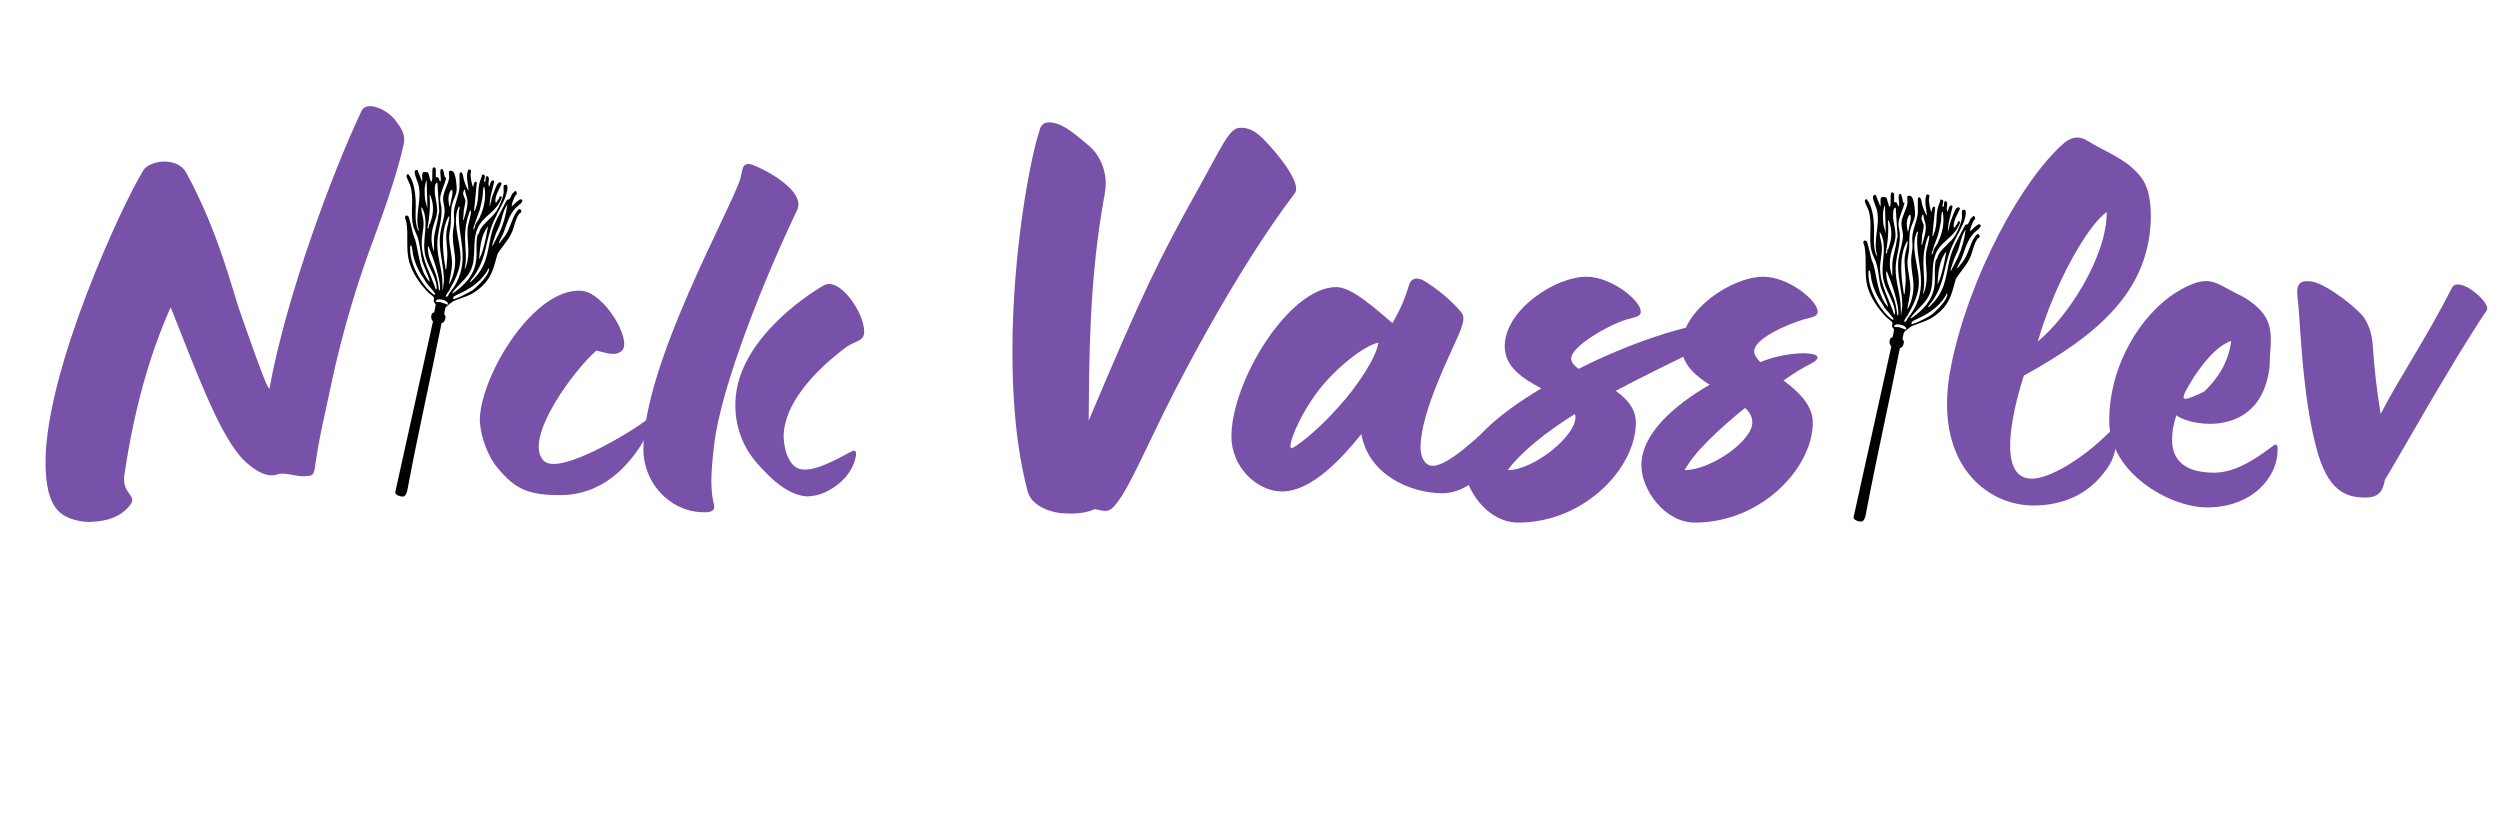
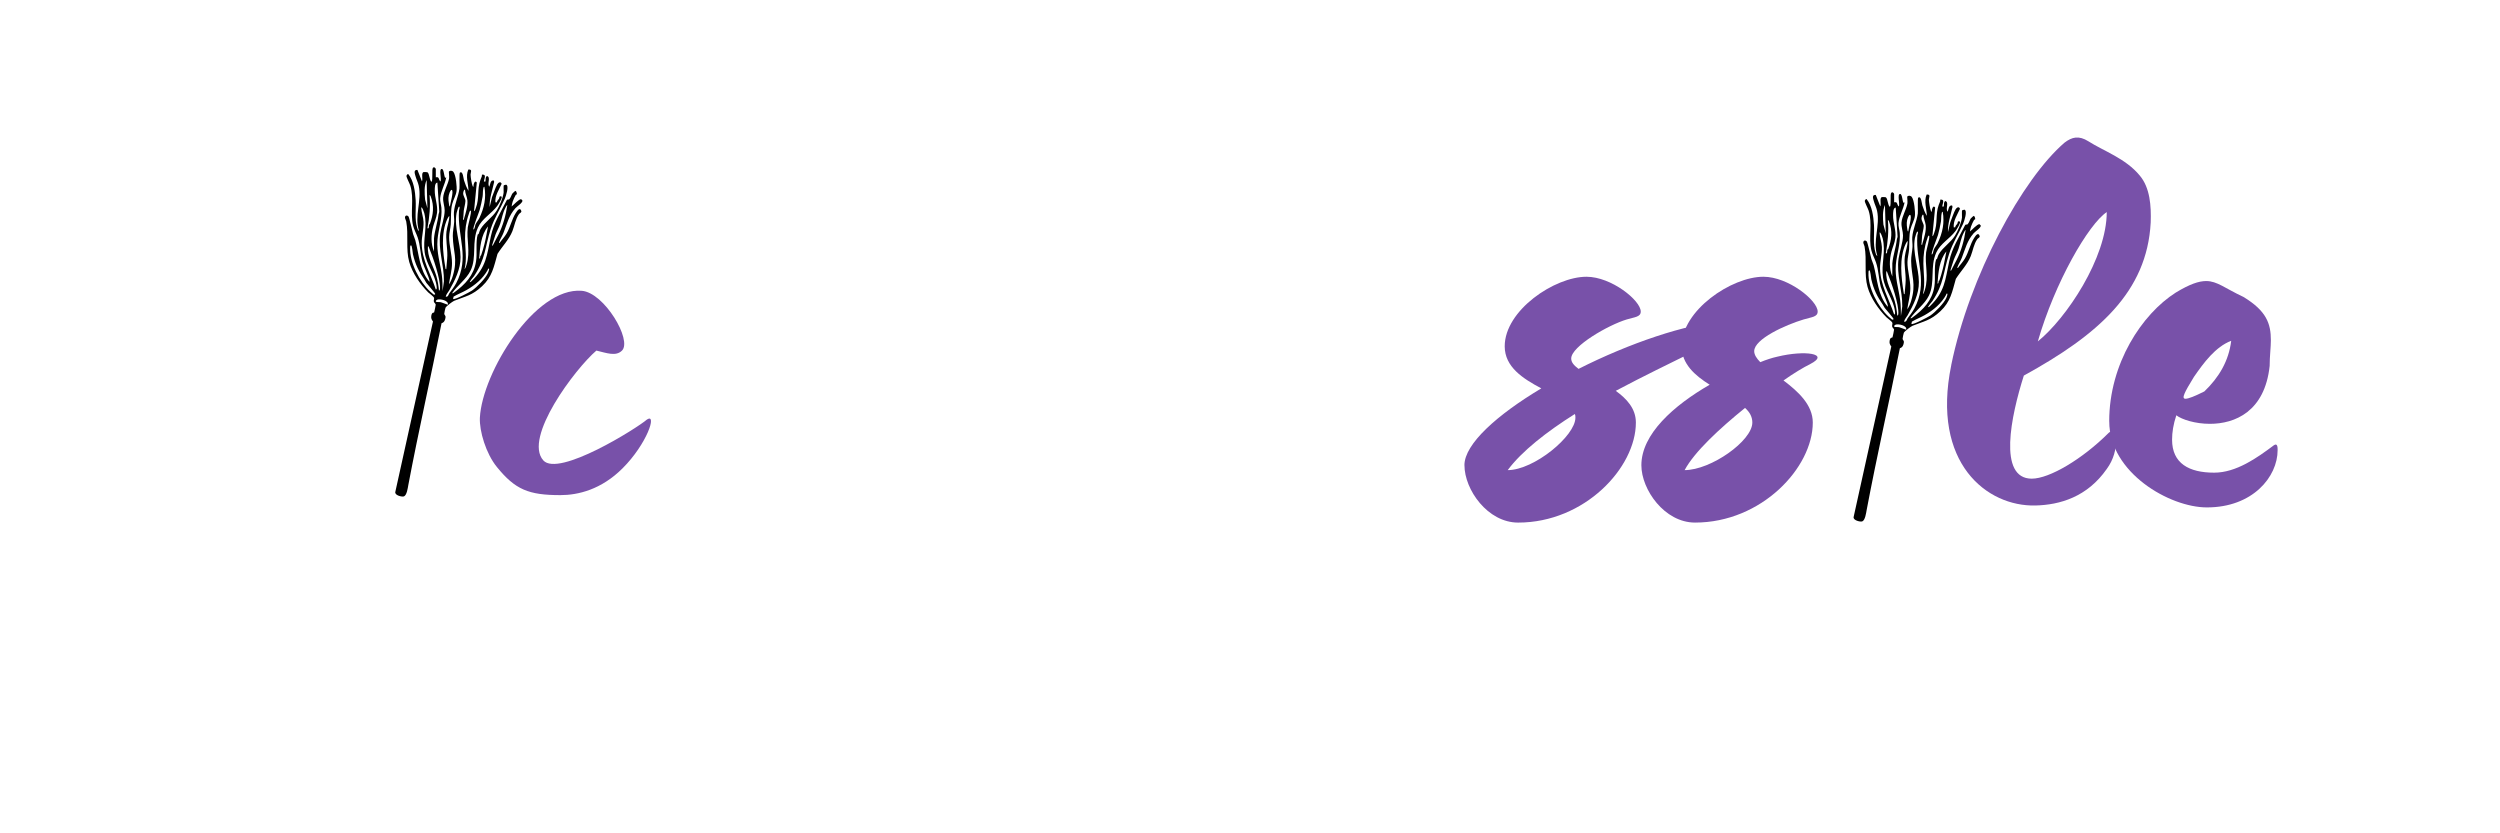
<svg xmlns="http://www.w3.org/2000/svg" id="a" width="600" height="200" viewBox="0 0 600 200">
-   <path d="M14.15,122.79c-2.49-2.49-3.22-6.74-3.22-11.86,0-22.11,18.3-61.64,23.43-69.98,1.46-2.49,8.2-3.51,10.4.59,8.05,14.93,10.98,28.26,13.18,34.26,2.64,7.47,6.3,18.01,6.73,17.42,4.1-22.4,15.23-52.12,22.11-66.62,1.17-2.49,6-.44,8.05,2.2,1.02,1.46,2.64,3.07,2.05,5.86-1.32,6-4.25,14.79-6.88,21.81-3.81,10.1-7.76,22.55-10.69,36.6-1.32,6.44-2.64,11.42-3.66,18.59-.29,2.49-.59,2.63-3.07,2.63-1.61,0-4.54-1.02-6-.44-3.07,1.17-7.17-2.2-9.22-4.68-5.27-6.44-10.4-20.35-16.4-35.43-5.12,11.57-8.78,24.45-11.13,40.41-.59,4.54,3.37,4.69,1.32,7.17-2.2,2.64-5.12,3.81-9.66,3.95-1.9,0-5.42-.58-7.32-2.49Z" fill="#7851a9" />
-   <path d="M119.27,112.1c-2.64-3.22-4.25-8.64-4.1-11.86.59-10.83,13.18-31.33,24.45-30.45,5.42.44,12.15,11.86,9.66,14.35-1.46,1.46-3.66.59-6.15,0-5.12,4.39-17.57,20.94-12.74,26.35,3.66,4.1,22.55-7.76,24.89-9.81,2.49-1.61,0,5.86-5.86,11.71-5.12,5.12-10.69,6.44-14.93,6.44-7.61,0-10.83-1.32-15.23-6.74Z" fill="#7851a9" />
-   <path d="M154.41,107.85c0-20.5,20.94-57.39,23.28-65.01.59-2.05.29-4.25,3.07-3.22s12.74,6.15,10.54,10.83c-7.47,15.52-18.3,42.17-19.91,56.37-.88,7.17-.88,10.98,0,14.49.29,1.46-1.17,1.76-3.07,1.61-7.61-.29-13.91-7.03-13.91-15.08ZM181.35,110.78c-3.66-4.39-5.12-9.66-4.83-14.79.73-13.91,16.1-24.6,21.23-27.52,3.81-2.05,9.66,6.59,9.66,11.13,0,2.34-2.2,2.2-4.25,3.66-8.05,6-15.08,13.91-15.08,21.52,0,2.34,1.02,7.91,4.83,7.91,3.66.29,10.25-3.81,11.57-4.39,1.17-.58,1.02.73.88,1.46-.44,1.9-1.61,4.83-5.42,7.32-2.2,1.46-4.39,2.05-6.44,2.05-4.54-.44-8.49-4.1-12.15-8.35Z" fill="#7851a9" />
-   <path d="M246.64,117.95c-2.78-10.54-3.66-22.25-3.66-33.67,0-24.16,4.39-46.7,6.44-52.71.29-1.61,1.17-2.2,2.34-2.2,2.78,0,5.42,2.05,9.52,5.56,2.2,1.76,4.1,5.12,4.1,9.22,0,.88-.15,1.76-.29,2.64-3.81,20.64-3.66,40.26-3.81,54.17,13.03-30.89,16.84-38.65,26.21-55.49,5.56-9.96,7.47-14.64,9.96-14.79,2.05-.15,3.81.73,5.71,2.64,3.22,3.22,9.37,10.69,7.61,13.03-14.79,19.47-29.43,48.17-33.53,56.95-6.3,13.18-7.76,15.81-9.81,18.15-.73.88-1.46,1.17-2.2,1.17s-1.61-.29-2.49-.44c-2.2,1.02-4.83,1.17-7.32,1.02-2.2,0-7.76-1.32-8.78-5.27Z" fill="#7851a9" />
-   <path d="M326.72,104.19c-4.83,6-12.01,13.76-19.03,13.76-6,0-12.15-5.86-12.15-13.18,0-13.18,13.76-35.87,25.18-35.87,3.95,0,10.1,5.86,13.47,8.64,1.61-2.78,2.93-5.56,3.95-9.08.44-1.61,1.9-2.2,3.95-.88,3.22,2.05,5.86,4.25,8.35,7.03,1.02,1.17,1.17,2.05-.29,5.56-2.2,5.12-9.22,18.89-9.22,27.23,0,2.05.88,4.39,2.93,4.39,3.81,0,10.69-6.88,16.25-11.71.58-.59,1.17.73,1.17,2.05v.44c0,5.27-6.73,15.81-15.08,15.81-7.47,0-17.71-4.25-19.47-14.2ZM321.3,97.6c4.69-5.12,9.08-12.01,9.52-15.37-3.51.73-10.1,6-14.35,11.42-4.98,6.59-7.47,13.47-6.59,13.91.44.29,6.15-3.95,11.42-9.96Z" fill="#7851a9" />
+   <path d="M119.27,112.1c-2.64-3.22-4.25-8.64-4.1-11.86.59-10.83,13.18-31.33,24.45-30.45,5.42.44,12.15,11.86,9.66,14.35-1.46,1.46-3.66.59-6.15,0-5.12,4.39-17.57,20.94-12.74,26.35,3.66,4.1,22.55-7.76,24.89-9.81,2.49-1.61,0,5.86-5.86,11.71-5.12,5.12-10.69,6.44-14.93,6.44-7.61,0-10.83-1.32-15.23-6.74" fill="#7851a9" />
  <path d="M351.46,111.66c0-5.12,7.91-12.15,18.45-18.45-4.39-2.34-8.78-5.12-8.78-10.1,0-8.64,12-16.69,19.62-16.69,6,0,13.03,5.71,13.03,8.35,0,1.32-1.46,1.32-3.37,1.9-4.39,1.32-13.32,6.44-13.32,9.37,0,.88.59,1.61,1.76,2.49,12.15-6.15,25.91-10.83,34.85-11.42,2.78-.15.15,3.66-8.79,8.05-3.81,1.9-10.25,4.98-17.13,8.64,2.63,1.9,4.83,4.25,4.83,7.61,0,10.83-12.3,24.01-28.26,24.01-7.32,0-12.88-7.91-12.88-13.76ZM377.96,99.36c-6.74,4.25-12.74,8.93-16.11,13.47,6.3,0,16.25-8.2,16.25-12.59,0-.29,0-.59-.15-.88Z" fill="#7851a9" />
  <path d="M410.32,92.33c-3.51-2.2-6.73-4.98-6.73-9.22,0-8.64,12-16.69,19.62-16.69,6,0,13.03,5.71,13.03,8.35,0,1.32-1.46,1.32-3.37,1.9-4.39,1.32-11.86,4.69-11.86,7.61,0,.88.59,1.76,1.46,2.64,1.46-.59,2.78-1.03,4.1-1.32,6.59-1.61,12.74-.73,7.91,1.76-1.76.88-3.95,2.2-6.44,3.95,3.51,2.64,7.03,5.86,7.03,10.1,0,10.83-12.3,24.01-28.26,24.01-7.32,0-12.88-7.91-12.88-13.76,0-7.47,7.76-14.35,16.4-19.33ZM418.81,97.9c-6.15,4.98-12.15,10.54-14.5,14.93,6.3,0,16.25-7.03,16.25-11.42,0-1.32-.59-2.49-1.76-3.51Z" fill="#7851a9" />
  <path d="M468.29,87.65c4.39-21.52,17.13-44.8,27.23-53.44,1.76-1.32,3.37-1.76,5.71-.29,3.66,2.34,8.93,4.1,12.3,8.2,2.49,2.93,2.78,7.32,2.64,11.27-.88,16.69-12.59,26.94-30.45,36.75-3.07,9.66-6.29,24.74,1.9,24.74,4.25,0,12.15-4.69,18.45-10.98,1.9-1.9,2.93,4.1-.44,8.64-4.69,6.74-11.27,8.64-17.13,8.78-11.57.29-25.04-10.1-20.2-33.67ZM505.62,50.9c-4.39,2.93-12.45,16.84-16.54,31.04,6.88-5.56,16.54-20.06,16.54-31.04Z" fill="#7851a9" />
  <path d="M506.21,101.12c0-13.91,7.91-25.77,15.96-30.89,3.37-2.05,5.56-2.78,7.32-2.78,2.63,0,4.54,1.76,8.93,3.81,5.56,3.37,6.59,6.44,6.59,10.4,0,1.76-.29,3.81-.29,6.15-1.17,10.98-8.35,13.91-14.35,13.91-3.51,0-6.73-1.03-8.05-2.05-.73,2.2-1.02,4.1-1.02,5.86,0,5.71,4.1,7.91,10.1,7.91,5.27,0,10.25-3.51,14.35-6.59.88-.59.88.59.88,1.17,0,6.44-6,13.76-16.98,13.76-8.93,0-23.43-8.34-23.43-20.64ZM529.05,93.94c3.51-3.37,5.86-7.32,6.44-12.15-3.81,1.46-6.59,5.27-8.93,8.64-2.34,3.81-3.07,5.27-2.05,5.27.73,0,2.2-.59,4.54-1.76Z" fill="#7851a9" />
-   <path d="M555.99,107.71c-2.93-10.83-3.66-24.3-4.25-32.8-.15-4.1-1.9-8.2,3.22-7.32,3.81.73,11.57,7.03,12.59,8.93,1.17,1.9,1.76,4.1,1.9,6.3.44,6.15.88,10.1,1.9,16.54,4.68-9.08,10.39-17.13,17.13-30.31,1.61-3.07,9.52,3.66,8.34,5.42-8.49,12.59-21.81,36.46-24.45,40.7-.44,2.34-1.17,4.25-4.68,4.25-4.98,0-9.08-1.9-11.71-11.71Z" fill="#7851a9" />
  <path d="M104.59,42.56c.93-.23.59.58,1.13,1,.32-.57-.46-3.01.31-3.01.52,0,.52,1.74.82,2.14l.25-.13c-.28,1.63-1.32,3.33-1.46,4.99-.07.8.25,1.61.3,2.34.21,2.61-.73,5.11-.94,7.64-.25,3.03.63,5.54,1.03,8.45.18,1.29.17,2.58.19,3.88l.32-2.34c.07-3.96-1.45-7.5-.87-11.54.25-1.7,1.05-3.81,1.05-5.48,0-1-.45-2.02-.36-3.11.12-1.47,1.1-2.99,1.41-4.49.09-.4-.08-1.63-.03-1.7.2-.33.82-.29,1.08.06.6.79.87,3.6.75,4.57-.13,1.06-.76,2.05-1.04,3.11-.42,1.57-.24,3.3-.35,4.91-.07.98-.38,2.03-.39,3.05-.02,1.99.69,4.16.69,6.27,0,1.74-.5,3.36-.75,5.07.41-.52.75-1.37.94-2.01,1.25-4.21.07-5.74,0-9.61-.02-1.08.27-2.26.33-3.36.04-.72-.12-1.6-.06-2.34.16-1.96,1.07-3.75,1.33-5.67.08-.57-.1-3.68.11-3.82.73-.5.84,1.41.97,1.83.26.84.63,1.81,1.09,2.55-.03-1.71-.76-3.46-.05-5.12,1.08-.08.54.68.54,1.2,0,.56.29,2.35.51,2.8.03.06.16.16.19.12-.06-.45.32-1.77.8-1l-.67,6.89c.26-.11.33-.51.43-.76.93-2.4.26-4.43,1.11-6.78.11-.31.24-.58.33-.83.1-.26-.19-.54.44-.4s.08,1.16.06,1.63h.37c.12-.49-.09-1.03.38-1.32.99.34-.06,1.87.56,2.57.23-.57.22-1.6,1.06-1.5l.1.34c-.43,2-1.18,3.99-1.09,6.05l.57-2.38c.41-.95.78-2.27,1.27-3.1.25-.42.83-.76,1.04-.1-.64,1.43-1.63,2.81-1.5,4.45l.36-.02c.02-.41.37-.61.5-.84.16-.27-.02-.8.64-.52.22.28-.84,1.93-1.07,2.25-1.39,1.88-3.62,2.99-4.61,5.16-1.58,3.44-.22,7.18-1.79,10.37-1,2.04-3.15,3.54-4.43,5.4.25.05.34-.06.51-.18,2.63-1.91,4.71-4.08,5.24-7.41.33-2.03-.13-4.62.4-6.47.03-.1.19-.08.24-.19.15-.36.19-.71.45-1.15,1.02-1.69,2.82-2.73,3.86-4.41.7-1.12,1.53-3.07,1.68-4.35.04-.36-.09-1.6.06-1.75l.52-.14c.83.23-.07,2.85-.31,3.39-1.12,2.53-2.47,4.46-3.38,7.28-1.41,4.37-1.2,7.12-4,11.28-.1.15-1.14,1.32-1,1.47.14-.04.27-.12.38-.22,3.61-3.48,3.7-6.24,4.67-10.83.69-3.24,2.36-5.7,3.77-8.58.19-.38.5-.13.64-.28.37-.4.51-1,.73-1.35.05-.08.68-.69.77-.67.18.04.36.59.32.79-.02.1-.21.09-.26.17-.24.45-.59,1.12-.74,1.61-.12.37-.2.8-.26,1.18.53-.38,1.71-1.78,2.3-1.76.04.1.29.28.3.32.12.52-1.32,1.43-1.69,1.85-1.6,1.82-2,3.7-2.84,5.87-.29.75-.73,1.43-1.01,2.12-.05.12-.19.39.05.37.53-.77,1.2-1.46,1.68-2.27.92-1.58,1.26-3.44,2.21-4.93.36-.56,1.02-1.57,1.36-.41-.05.36-.42.43-.59.67-.86,1.22-1.04,2.72-1.57,4.07-.81,2.05-2.43,3.64-3.58,5.47-.88,3.1-1.27,5.48-3.69,7.75s-3.97,2.41-6.7,3.51c-.43.18-1.9,1.29-2.09,1.67-.06.13-.31,1.3-.3,1.44.02.35.35.43.31.81-.06.64-.29,1.29-.96,1.46-2.58,12.96-5.53,25.9-7.98,38.86-.13.71-.35,2.41-1.04,2.7-.45.19-2.27-.24-2.08-1.06l9.04-40.91c-.36-.48-.51-.83-.39-1.44.17-.87.56-.59.68-.77.05-.08.37-1.72.37-1.82,0-.25-.38-.42-.45-.75-.07-.35.13-.71.04-.91-.16-.38-1.11-1.01-1.4-1.3-1.94-1.96-3.78-4.6-4.55-7.3-.87-3.08-.12-6.46-.72-9.71-.05-.29-.3-.71-.3-.92,0-.55.46-.66.82-.31.21.2.96,3.64,1.13,4.26.13.49.41,1,.53,1.47.9,3.37.97,7.13,3.35,9.93.1.02.07-.11.06-.19-.1-.92-1.37-3.36-1.7-4.57-.52-1.96-.49-3.95-1.16-5.89-.32-.93-.82-1.77-1.08-2.79-.75-2.99.31-6.5-.67-9.59-.16-.52-.96-2-.92-2.34.02-.18.23-.48.43-.44,1.33,1.65,1.64,4.15,1.77,6.22.14,2.18-.3,4.55.37,6.68.08.26.15.63.44.75-1.17-3.6.71-7.24-.07-10.85-.17-.8-.56-1.51-.77-2.28-.16-.59-.56-1.59.46-1.52l1.08,2.75c.3-.54-.26-2.04.41-2.23.08-.02.84,0,.9.04.54.33.43,1.92,1.01,2.32.35-.59,0-3.01.32-3.38.28-.34.69.11.69.31v1.94ZM102.58,49.96l-.19-6.77c-.64,1.5-.51,3.13-.37,4.7l.55,2.06ZM104.97,43.82c-.64.03-.62,1.32-.63,1.82-.04,1.81.77,3.64.55,5.43-.15,1.22-.64,2.19-.94,3.32-.51,1.95-.58,4.07.21,5.97v-3.15c.18-1.96.88-3.83,1.09-5.77.03-.23.17-.45.17-.69l-.45-6.93ZM115.07,52.29c1.13-2.38,1.67-4.83,1.18-7.47-.23.04-.22.26-.26.44-.14.57-.07,1.36-.17,1.94-.17.99-.43,2.23-.7,3.19-.19.67-1.73,4.39-1.49,4.71.36-.2.35-.92.51-1.28.19-.42.73-1.1.94-1.53ZM107.97,49.58c.03-.58,1.03-3.81.44-4.01-.19-.06-.45.5-.5.63-.35.86-.34,1.67-.19,2.56.03.2.06.75.25.82ZM111.61,45.57c-.29-.27-.45.68-.45.84,0,.62.56,1.31.54,1.84-.02.67-.32,1.65-.4,2.34s-.04,1.43-.19,2.13c.37.06.2-.09.27-.29.4-1.33.95-3.03.79-4.41-.09-.75-.53-1.64-.56-2.44ZM103.16,53.79c.84-2.21,1.08-4.32.23-6.61-.06-.15-.12-.33-.3-.36.25,2.65-.03,5.34-.5,7.95.41.28.31-.65.39-.84.04-.1.17-.11.19-.14ZM119.58,56.42c1.14-2.27,1.82-4.71,2.18-7.22-.18.07-.35.44-.44.62-.69,1.31-.83,2.52-1.27,3.86-.3.91-.81,1.78-1.13,2.63-.28.77-.49,1.59-.76,2.37-.04.12-.11.31.09.28l1.33-2.55ZM109.43,68.08c3.39-6.35.3-11.19.73-17.54,0-.15.34-.98.01-.96-.18.01-.54,1.3-.59,1.55-.64,3.48.92,7.13.95,10.55.03,2.94-1.34,5.54-2.7,7.99-.29.51-.73.91-.86,1.53.6.13.68-.56.88-.84.55-.73,1.15-1.49,1.57-2.28ZM104.59,69.5c.33-.09.23-.54.2-.79-.35-2.85-2.43-5.13-2.87-8.13-.47-3.19.74-6.15-.09-9.42-.04-.14-.5-1.62-.74-1.33.05,1.15.51,2.3.56,3.44.07,1.72-.46,3.4-.44,5.13.05,4.03,2.17,7.38,3.39,11.1ZM112.99,50.58c-.23-.21-.43.62-.46.73-.69,1.98-.94,3.89-.92,5.98.03,2.45.49,4.85-.12,7.32.22-.19.41-.78.49-1.07.97-3.29-.07-5.95.29-8.98.07-.59.98-3.73.72-3.98ZM107.1,64.62c.07-1.1.24-2.21.26-3.31.03-1.89-.43-3.88-.2-5.75.15-1.25.66-2.46.69-3.72-.19.1-.4.51-.49.7-1.6,3.43-1.07,8.09-.47,11.72.03.16-.03.31.21.36ZM115.45,61.32c.29-.77.61-1.94.82-2.76.36-1.38.57-2.82.86-4.22-1.71,2.02-1.94,5.15-2.13,7.71.31.07.22-.45.29-.65.01-.03.15-.04.16-.08ZM101.91,67.17c-1.4-2.02-2.24-3.72-2.8-6.16-.08-.36-.2-2.14-.48-2.15-.23.15-.18.33-.19.56-.18,3.54,2.27,8.23,4.83,10.58.11.1.76.67.81.69.19.1.37-.03.37-.13,0-.24-1.85-2.29-2.12-2.66-.15-.2-.26-.49-.43-.74ZM105.34,69.75c.22-.05.25-.25.26-.44.17-2.26-1.69-7.62-2.61-9.81-.07-.16-.07-.37-.28-.4-.22,2.56,1.29,4.75,2,7.09.33,1.09.54,2.43.64,3.56ZM117.37,64.49c-.35-.07-.22.1-.3.26-1.16,2.12-3.05,3.69-5.14,4.88-1,.57-2.08.97-3.07,1.56l-.12.56c.3.3,4.02-1.66,4.55-2.02,1.19-.82,3.24-2.92,3.83-4.22.12-.27.27-.72.27-1.02ZM107.47,73.14c.33-1.02-1.92-1.49-2.53-1.22-.32.14-.57.5-.06.56.34.04.8-.04,1.18.14l1.42.52Z" />
  <path d="M454.59,48.56c.93-.23.59.58,1.13,1,.32-.57-.46-3.01.31-3.01.52,0,.52,1.74.82,2.14l.25-.13c-.28,1.63-1.32,3.33-1.46,4.99-.07.8.25,1.61.3,2.34.21,2.61-.73,5.11-.94,7.64-.25,3.03.63,5.54,1.03,8.45.18,1.29.17,2.58.19,3.88l.32-2.34c.07-3.96-1.45-7.5-.87-11.54.25-1.7,1.05-3.81,1.05-5.48,0-1-.45-2.02-.36-3.11.12-1.47,1.1-2.99,1.41-4.49.09-.4-.08-1.63-.03-1.7.2-.33.82-.29,1.08.06.6.79.87,3.6.75,4.57-.13,1.06-.76,2.05-1.04,3.11-.42,1.57-.24,3.3-.35,4.91-.07.98-.38,2.03-.39,3.05-.02,1.99.69,4.16.69,6.27,0,1.74-.5,3.36-.75,5.07.41-.52.75-1.37.94-2.01,1.25-4.21.07-5.74,0-9.61-.02-1.08.27-2.26.33-3.36.04-.72-.12-1.6-.06-2.34.16-1.96,1.07-3.75,1.33-5.67.08-.57-.1-3.68.11-3.82.73-.5.84,1.41.97,1.83.26.84.63,1.81,1.09,2.55-.03-1.71-.76-3.46-.05-5.12,1.08-.08.54.68.54,1.2,0,.56.29,2.35.51,2.8.03.06.16.16.19.12-.06-.45.32-1.77.8-1l-.67,6.89c.26-.11.33-.51.43-.76.93-2.4.26-4.43,1.11-6.78.11-.31.24-.58.33-.83.1-.26-.19-.54.44-.4s.08,1.16.06,1.63h.37c.12-.49-.09-1.03.38-1.32.99.34-.06,1.87.56,2.57.23-.57.22-1.6,1.06-1.5l.1.34c-.43,2-1.18,3.99-1.09,6.05l.57-2.38c.41-.95.78-2.27,1.27-3.1.25-.42.83-.76,1.04-.1-.64,1.43-1.63,2.81-1.5,4.45l.36-.02c.02-.41.37-.61.5-.84.16-.27-.02-.8.64-.52.22.28-.84,1.93-1.07,2.25-1.39,1.88-3.62,2.99-4.61,5.16-1.58,3.44-.22,7.18-1.79,10.37-1,2.04-3.15,3.54-4.43,5.4.25.05.34-.06.51-.18,2.63-1.91,4.71-4.08,5.24-7.41.33-2.03-.13-4.62.4-6.47.03-.1.19-.08.24-.19.15-.36.19-.71.45-1.15,1.02-1.69,2.82-2.73,3.86-4.41.7-1.12,1.53-3.07,1.68-4.35.04-.36-.09-1.6.06-1.75l.52-.14c.83.23-.07,2.85-.31,3.39-1.12,2.53-2.47,4.46-3.38,7.28-1.41,4.37-1.2,7.12-4,11.28-.1.15-1.14,1.32-1,1.47.14-.04.27-.12.38-.22,3.61-3.48,3.7-6.24,4.67-10.83.69-3.24,2.36-5.7,3.77-8.58.19-.38.5-.13.64-.28.37-.4.51-1,.73-1.35.05-.08.68-.69.77-.67.18.04.36.59.32.79-.02.1-.21.09-.26.17-.24.45-.59,1.12-.74,1.61-.12.37-.2.8-.26,1.18.53-.38,1.71-1.78,2.3-1.76.04.1.29.28.3.32.12.52-1.32,1.43-1.69,1.85-1.6,1.82-2,3.7-2.84,5.87-.29.75-.73,1.43-1.01,2.12-.05.12-.19.39.05.37.53-.77,1.2-1.46,1.68-2.27.92-1.58,1.26-3.44,2.21-4.93.36-.56,1.02-1.57,1.36-.41-.05.36-.42.43-.59.67-.86,1.22-1.04,2.72-1.57,4.07-.81,2.05-2.43,3.64-3.58,5.47-.88,3.1-1.27,5.48-3.69,7.75s-3.97,2.41-6.7,3.51c-.43.18-1.9,1.29-2.09,1.67-.06.13-.31,1.3-.3,1.44.02.35.35.43.31.81-.06.64-.29,1.29-.96,1.46-2.58,12.96-5.53,25.9-7.98,38.86-.13.71-.35,2.41-1.04,2.7-.45.19-2.27-.24-2.08-1.06l9.04-40.91c-.36-.48-.51-.83-.39-1.44.17-.87.56-.59.68-.77.05-.08.37-1.72.37-1.82,0-.25-.38-.42-.45-.75-.07-.35.13-.71.04-.91-.16-.38-1.11-1.01-1.4-1.3-1.94-1.96-3.78-4.6-4.55-7.3-.87-3.08-.12-6.46-.72-9.71-.05-.29-.3-.71-.3-.92,0-.55.46-.66.82-.31.21.2.96,3.64,1.13,4.26.13.49.41,1,.53,1.47.9,3.37.97,7.13,3.35,9.93.1.02.07-.11.06-.19-.1-.92-1.37-3.36-1.7-4.57-.52-1.96-.49-3.95-1.16-5.89-.32-.93-.82-1.77-1.08-2.79-.75-2.99.31-6.5-.67-9.59-.16-.52-.96-2-.92-2.34.02-.18.23-.48.43-.44,1.33,1.65,1.64,4.15,1.77,6.22.14,2.18-.3,4.55.37,6.68.08.26.15.63.44.75-1.17-3.6.71-7.24-.07-10.85-.17-.8-.56-1.51-.77-2.28-.16-.59-.56-1.59.46-1.52l1.08,2.75c.3-.54-.26-2.04.41-2.23.08-.02.84,0,.9.04.54.33.43,1.92,1.01,2.32.35-.59,0-3.01.32-3.38.28-.34.69.11.69.31v1.94ZM452.58,55.96l-.19-6.77c-.64,1.5-.51,3.13-.37,4.7l.55,2.06ZM454.97,49.82c-.64.03-.62,1.32-.63,1.82-.04,1.81.77,3.64.55,5.43-.15,1.22-.64,2.19-.94,3.32-.51,1.95-.58,4.07.21,5.97v-3.15c.18-1.96.88-3.83,1.09-5.77.03-.23.17-.45.17-.69l-.45-6.93ZM465.07,58.29c1.13-2.38,1.67-4.83,1.18-7.47-.23.04-.22.26-.26.44-.14.57-.07,1.36-.17,1.94-.17.99-.43,2.23-.7,3.19-.19.67-1.73,4.39-1.49,4.71.36-.2.35-.92.51-1.28.19-.42.73-1.1.94-1.53ZM457.97,55.58c.03-.58,1.03-3.81.44-4.01-.19-.06-.45.5-.5.63-.35.86-.34,1.67-.19,2.56.03.2.06.75.25.82ZM461.61,51.57c-.29-.27-.45.68-.45.84,0,.62.56,1.31.54,1.84-.02.67-.32,1.65-.4,2.34s-.04,1.43-.19,2.13c.37.06.2-.09.27-.29.4-1.33.95-3.03.79-4.41-.09-.75-.53-1.64-.56-2.44ZM453.16,59.79c.84-2.21,1.08-4.32.23-6.61-.06-.15-.12-.33-.3-.36.25,2.65-.03,5.34-.5,7.95.41.28.31-.65.39-.84.04-.1.17-.11.19-.14ZM469.58,62.42c1.14-2.27,1.82-4.71,2.18-7.22-.18.07-.35.44-.44.62-.69,1.31-.83,2.52-1.27,3.86-.3.91-.81,1.78-1.13,2.63-.28.77-.49,1.59-.76,2.37-.04.12-.11.31.09.28l1.33-2.55ZM459.43,74.08c3.39-6.35.3-11.19.73-17.54,0-.15.34-.98.01-.96-.18.01-.54,1.3-.59,1.55-.64,3.48.92,7.13.95,10.55.03,2.94-1.34,5.54-2.7,7.99-.29.51-.73.91-.86,1.53.6.13.68-.56.88-.84.55-.73,1.15-1.49,1.57-2.28ZM454.59,75.5c.33-.09.23-.54.2-.79-.35-2.85-2.43-5.13-2.87-8.13-.47-3.19.74-6.15-.09-9.42-.04-.14-.5-1.62-.74-1.33.05,1.15.51,2.3.56,3.44.07,1.72-.46,3.4-.44,5.13.05,4.03,2.17,7.38,3.39,11.1ZM462.99,56.58c-.23-.21-.43.62-.46.73-.69,1.98-.94,3.89-.92,5.98.03,2.45.49,4.85-.12,7.32.22-.19.41-.78.49-1.07.97-3.29-.07-5.95.29-8.98.07-.59.98-3.73.72-3.98ZM457.1,70.62c.07-1.1.24-2.21.26-3.31.03-1.89-.43-3.88-.2-5.75.15-1.25.66-2.46.69-3.72-.19.1-.4.51-.49.7-1.6,3.43-1.07,8.09-.47,11.72.03.16-.03.31.21.36ZM465.45,67.32c.29-.77.61-1.94.82-2.76.36-1.38.57-2.82.86-4.22-1.71,2.02-1.94,5.15-2.13,7.71.31.07.22-.45.29-.65.01-.03.15-.04.16-.08ZM451.91,73.17c-1.4-2.02-2.24-3.72-2.8-6.16-.08-.36-.2-2.14-.48-2.15-.23.15-.18.33-.19.56-.18,3.54,2.27,8.23,4.83,10.58.11.1.76.67.81.69.19.1.37-.03.37-.13,0-.24-1.85-2.29-2.12-2.66-.15-.2-.26-.49-.43-.74ZM455.34,75.75c.22-.05.25-.25.26-.44.17-2.26-1.69-7.62-2.61-9.81-.07-.16-.07-.37-.28-.4-.22,2.56,1.29,4.75,2,7.09.33,1.09.54,2.43.64,3.56ZM467.37,70.49c-.35-.07-.22.1-.3.26-1.16,2.12-3.05,3.69-5.14,4.88-1,.57-2.08.97-3.07,1.56l-.12.56c.3.3,4.02-1.66,4.55-2.02,1.19-.82,3.24-2.92,3.83-4.22.12-.27.27-.72.27-1.02ZM457.47,79.14c.33-1.02-1.92-1.49-2.53-1.22-.32.14-.57.5-.06.56.34.04.8-.04,1.18.14l1.42.52Z" />
</svg>